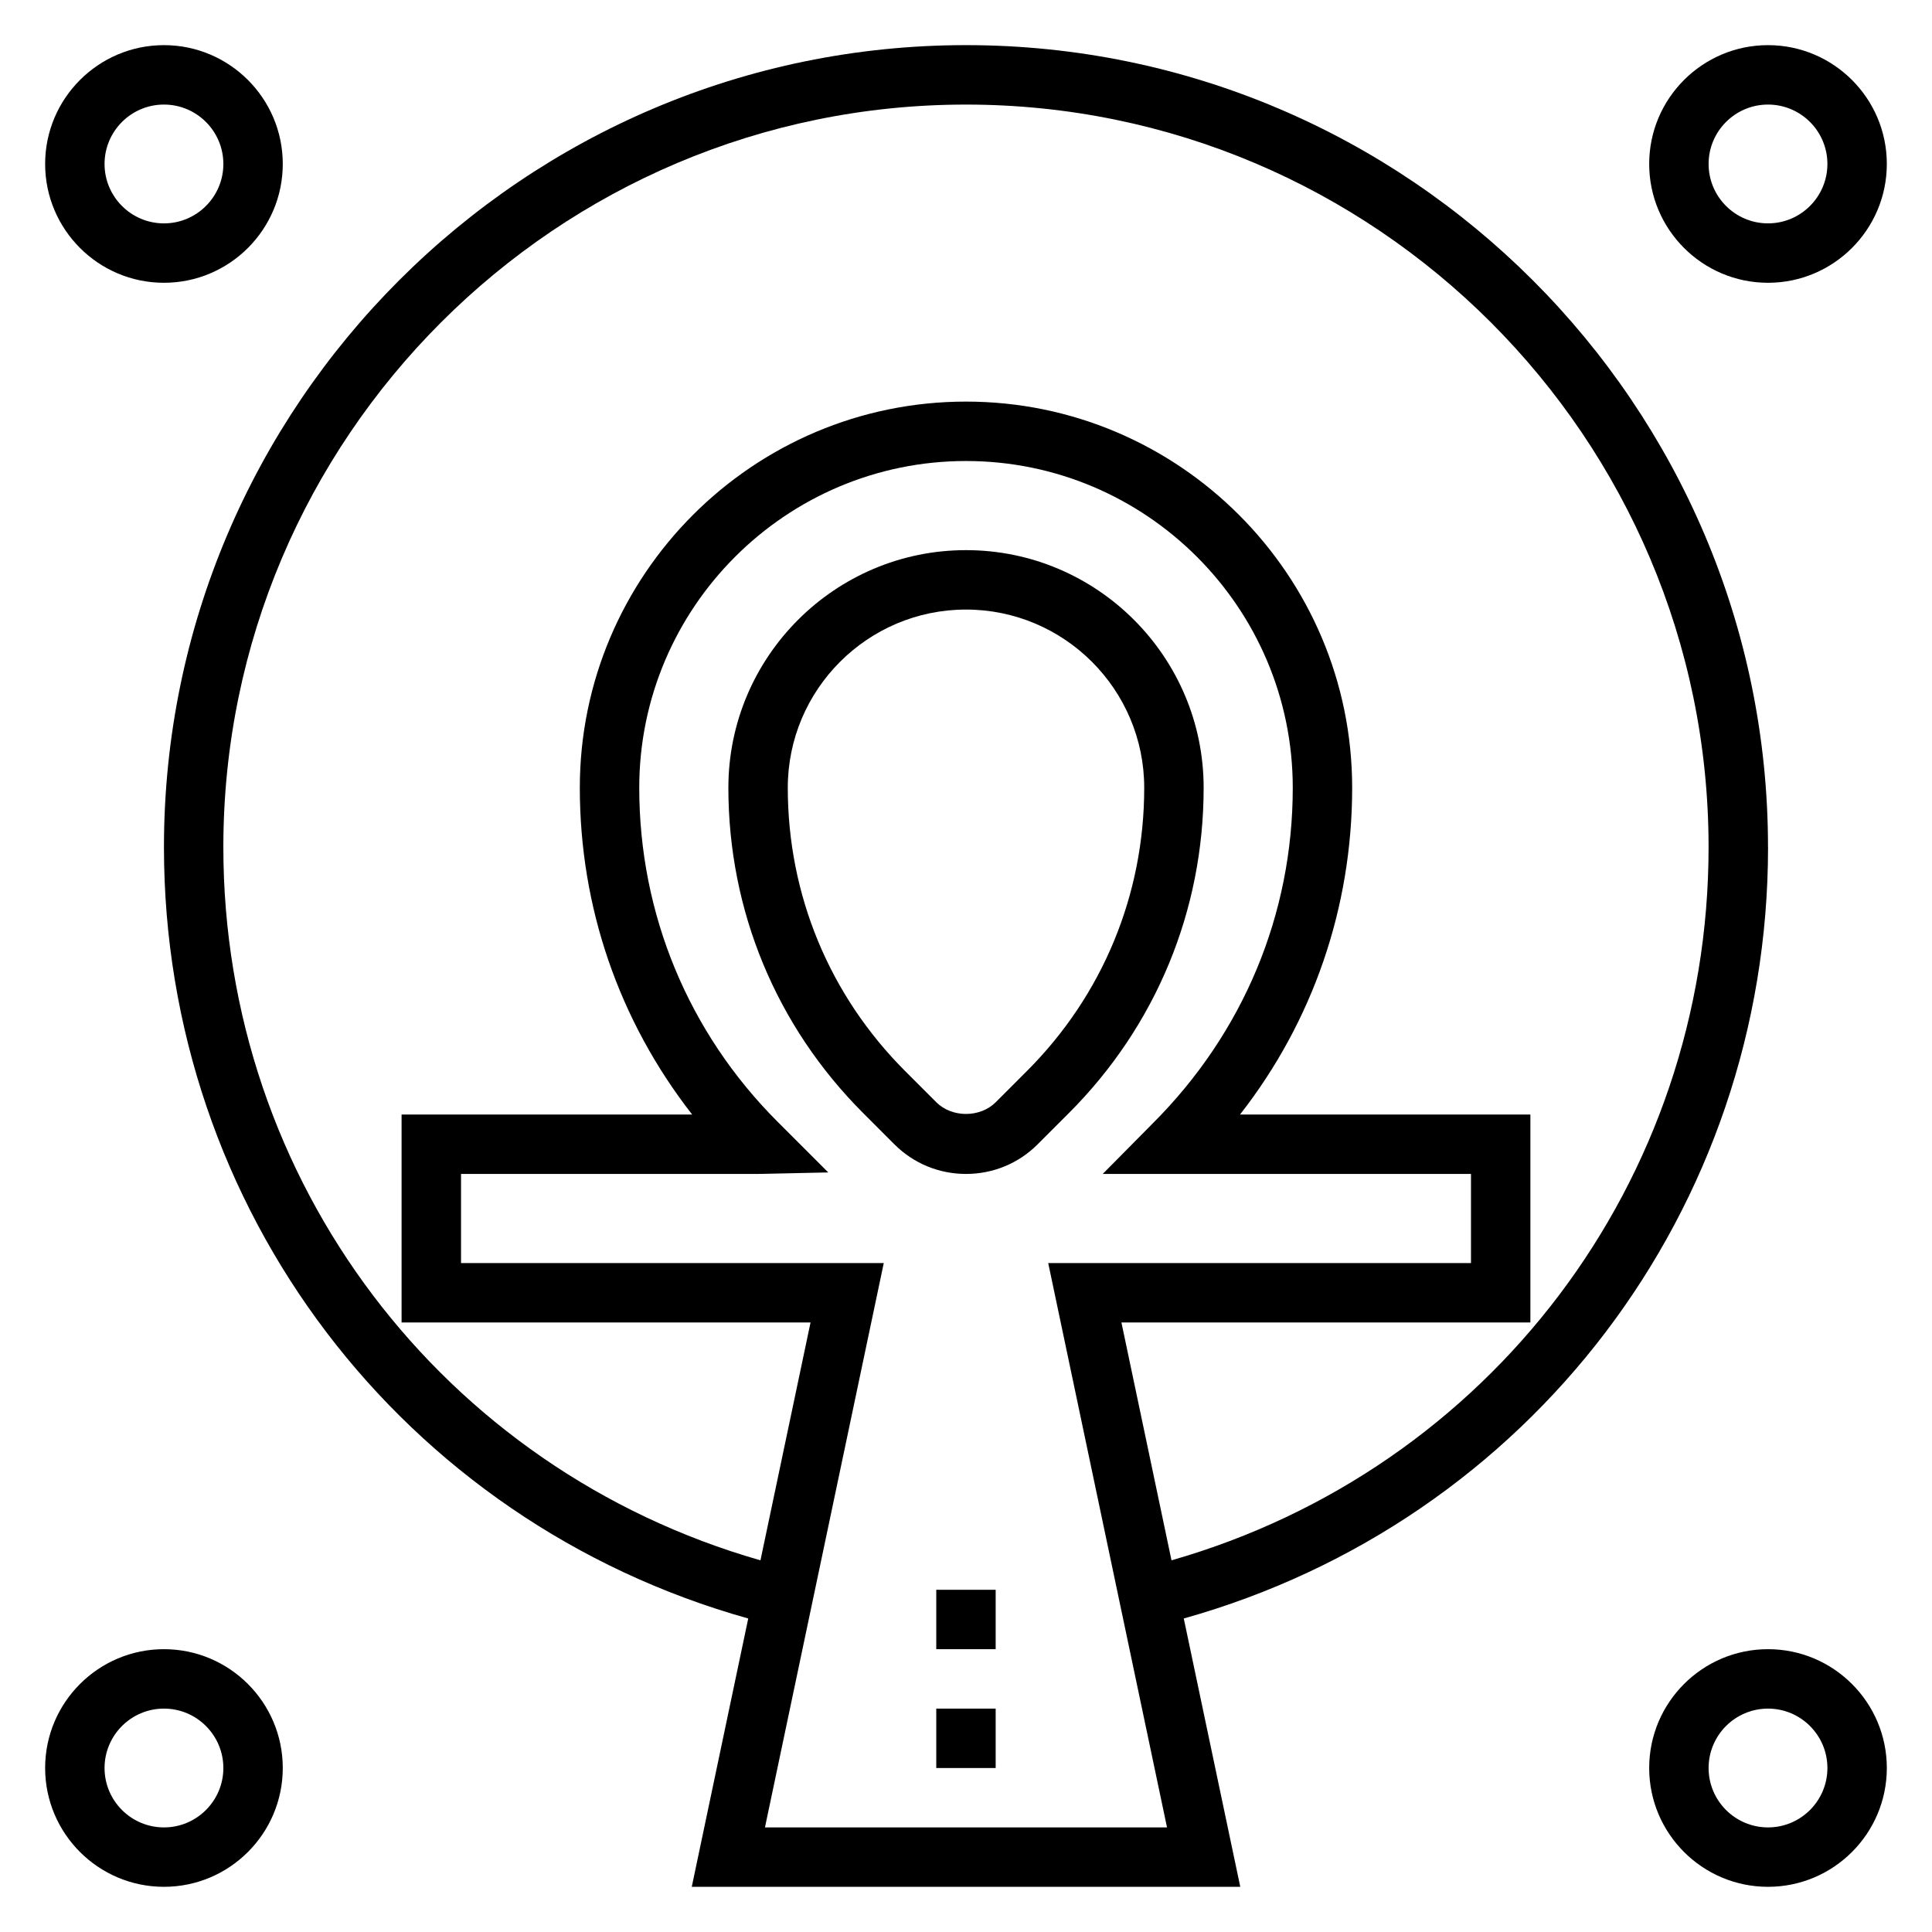
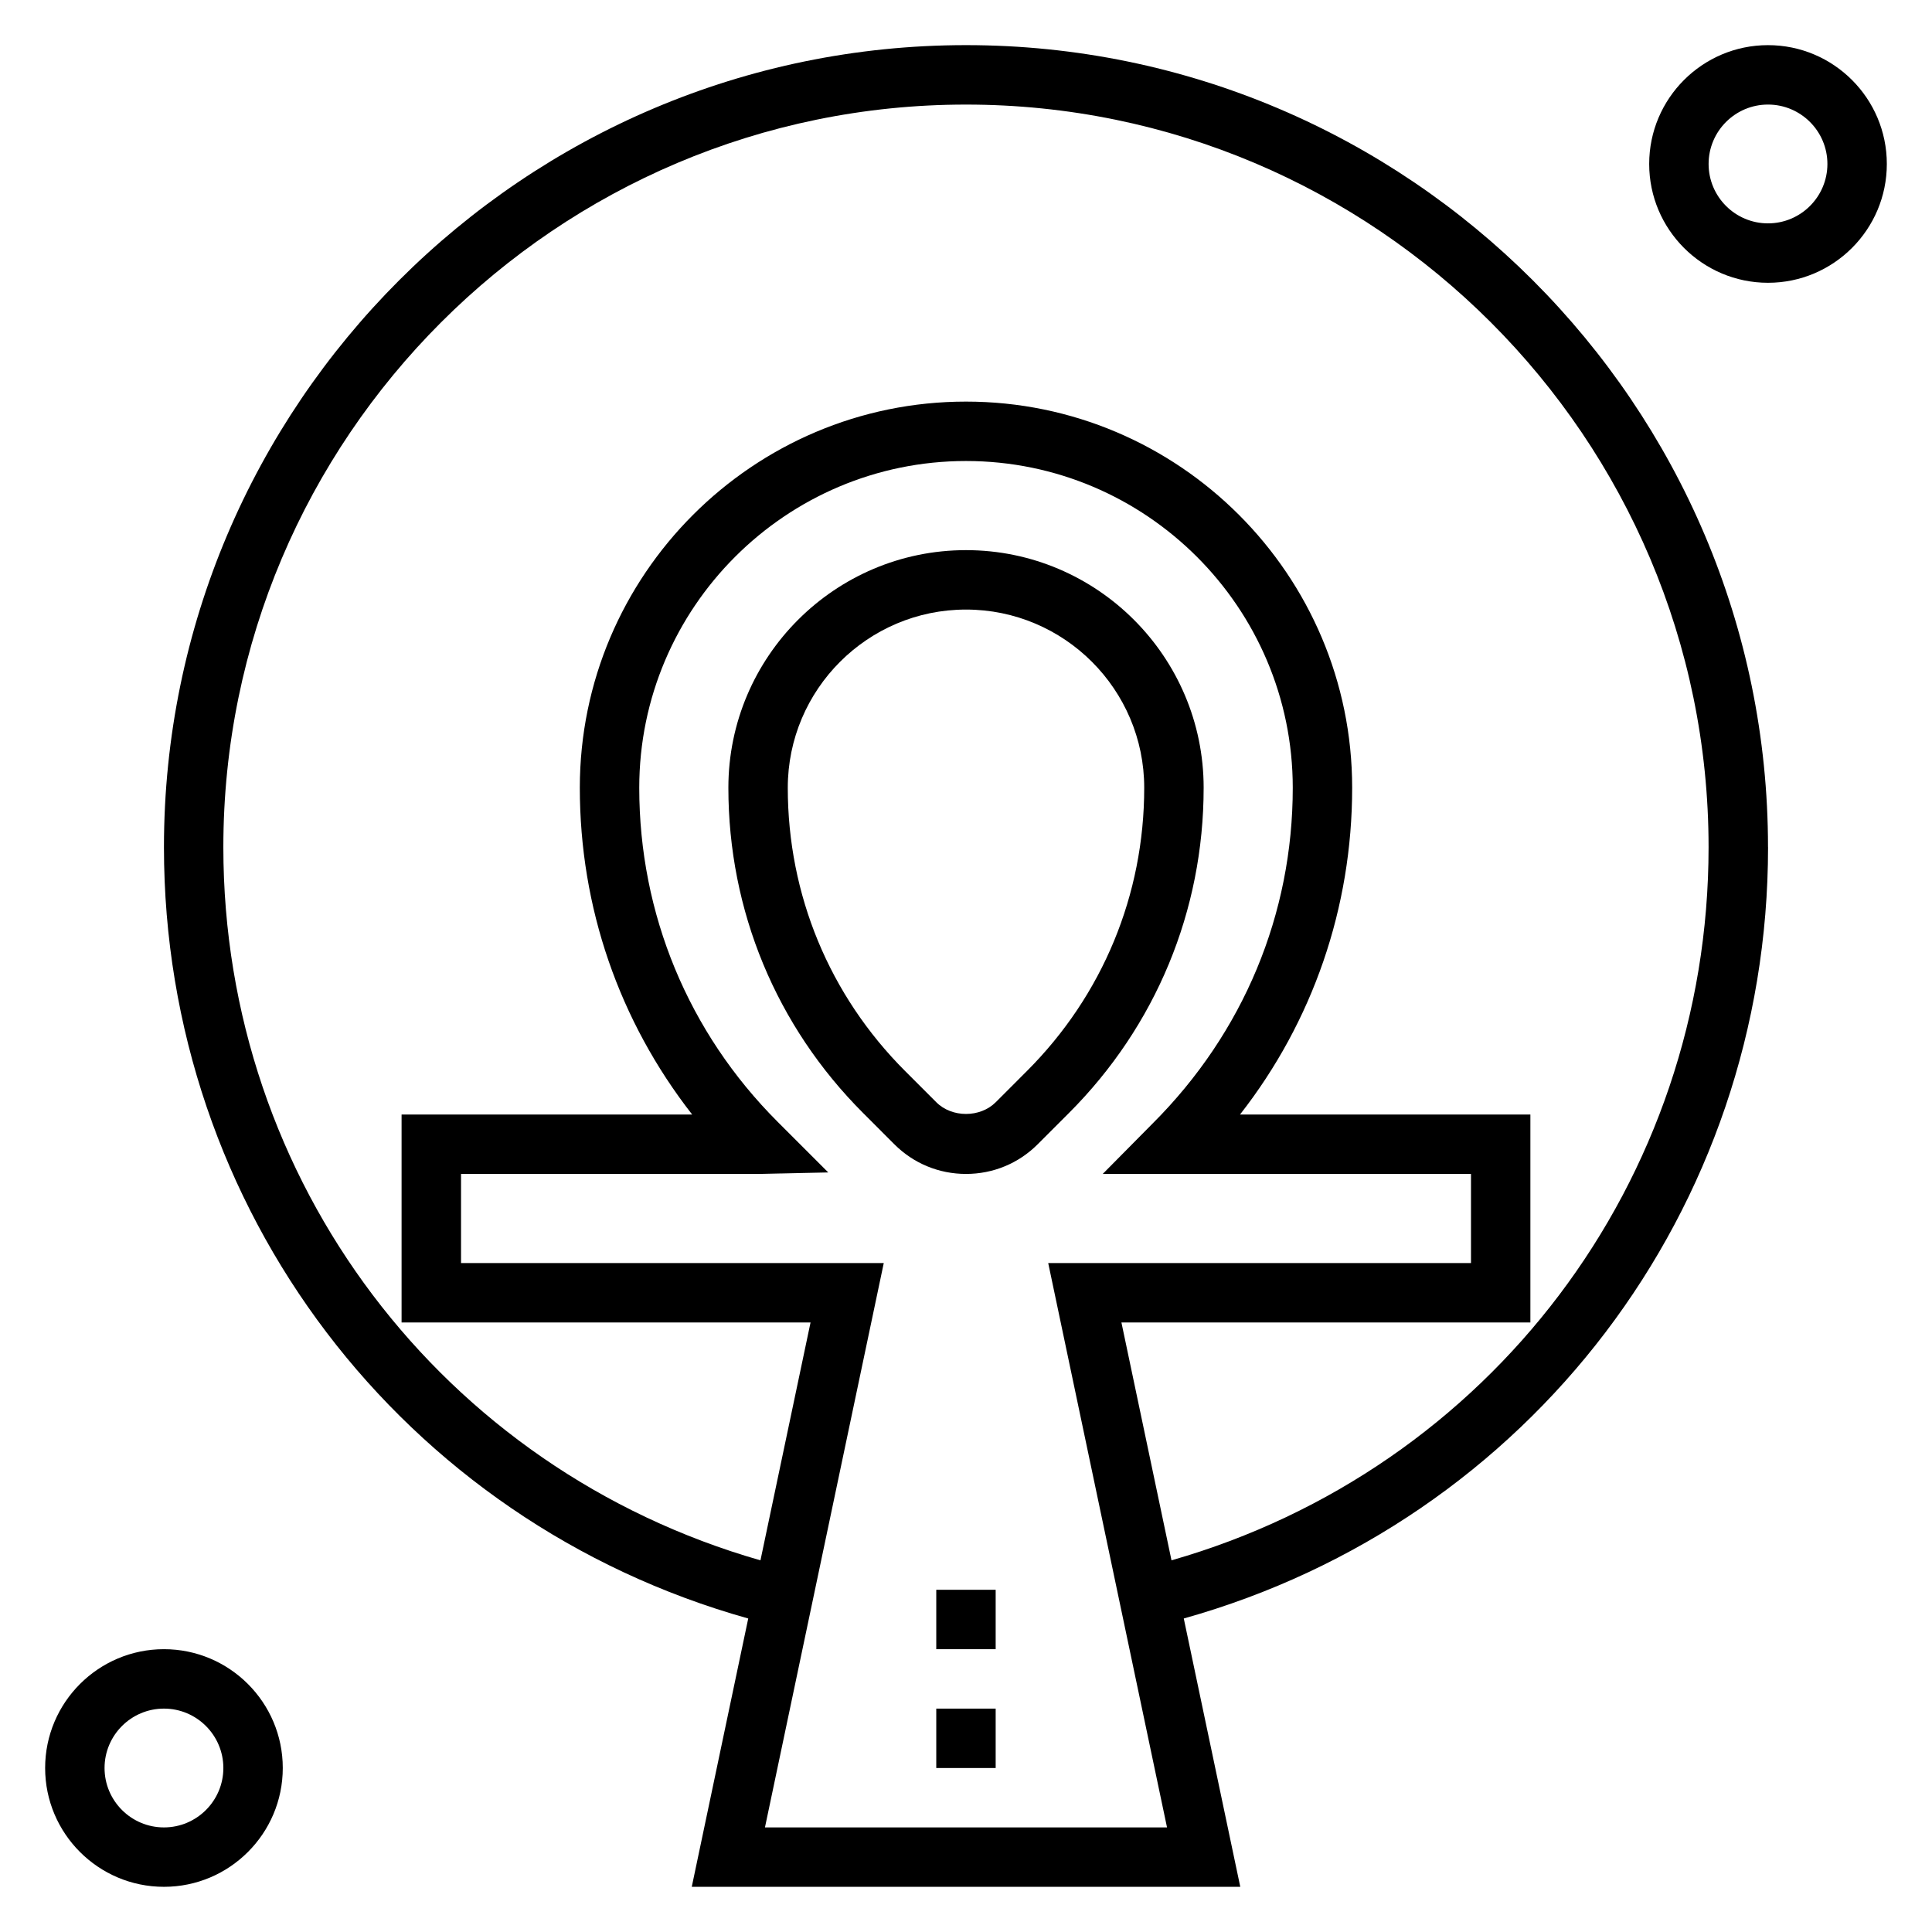
<svg xmlns="http://www.w3.org/2000/svg" fill="#000000" width="800px" height="800px" version="1.1" viewBox="144 144 512 512">
  <g>
-     <path d="m187.45 218.94c17.367 0 31.488-14.121 31.488-31.488 0-17.363-14.121-31.488-31.488-31.488-17.363 0-31.488 14.125-31.488 31.488 0 17.367 14.125 31.488 31.488 31.488zm0-47.23c8.684 0 15.742 7.062 15.742 15.742 0.004 8.684-7.059 15.746-15.742 15.746s-15.742-7.062-15.742-15.746 7.059-15.742 15.742-15.742z" />
    <path d="m187.45 581.05c-17.367 0-31.488 14.121-31.488 31.488 0 17.367 14.121 31.488 31.488 31.488s31.488-14.121 31.488-31.488c0-17.367-14.121-31.488-31.488-31.488zm0 47.234c-8.684 0-15.742-7.062-15.742-15.742 0-8.684 7.062-15.742 15.742-15.742 8.684 0 15.742 7.062 15.742 15.742 0.004 8.68-7.059 15.742-15.742 15.742z" />
-     <path d="m612.54 581.05c-17.367 0-31.488 14.121-31.488 31.488 0 17.367 14.121 31.488 31.488 31.488 17.367 0 31.488-14.121 31.488-31.488 0-17.367-14.121-31.488-31.488-31.488zm0 47.234c-8.684 0-15.742-7.062-15.742-15.742 0-8.684 7.062-15.742 15.742-15.742 8.684 0 15.742 7.062 15.742 15.742 0.004 8.68-7.059 15.742-15.742 15.742z" />
    <path d="m612.54 218.94c17.367 0 31.488-14.121 31.488-31.488s-14.121-31.488-31.488-31.488c-17.367 0-31.488 14.121-31.488 31.488s14.121 31.488 31.488 31.488zm0-47.23c8.684 0 15.742 7.062 15.742 15.742 0 8.684-7.062 15.742-15.742 15.742-8.684 0-15.742-7.062-15.742-15.742 0-8.684 7.059-15.742 15.742-15.742z" />
    <path d="m612.54 368.51c0-117.2-95.348-212.55-212.54-212.55-117.2 0-212.55 95.348-212.55 212.55 0 96.023 63.266 178.72 154.84 204.41l-14.965 71.105h145.36l-14.973-71.109c91.57-25.691 154.84-108.39 154.84-204.41zm-265.82 259.78 31.488-149.57h-112.03v-23.617h78.719l18.602-0.395-13.438-13.438c-23.641-23.645-36.652-55.07-36.652-88.504 0-47.742 38.848-86.594 86.594-86.594 47.742 0 86.594 38.848 86.594 86.594 0 33.434-13.02 64.867-37.086 88.922l-13.273 13.414h97.59v23.617h-112.04l31.488 149.57zm107.74-70.785-13.273-63.043h108.38v-55.105h-76.949c19.27-24.637 29.719-54.809 29.719-86.59 0-56.426-45.91-102.34-102.34-102.34s-102.34 45.91-102.34 102.34c0 31.66 10.375 61.742 29.773 86.594h-77.008v55.105h108.38l-13.273 63.039c-84.23-24.113-142.34-100.43-142.34-188.99 0-108.52 88.285-196.8 196.8-196.8s196.8 88.285 196.8 196.8c0 88.559-58.113 164.88-142.34 188.99z" />
    <path d="m462.98 352.77c0-34.723-28.254-62.977-62.977-62.977s-62.977 28.254-62.977 62.977c0 32.559 12.676 63.164 35.699 86.184l8.273 8.281c5.07 5.078 11.816 7.871 19.004 7.871s13.941-2.793 19.004-7.871l8.273-8.273c23.023-23.027 35.699-53.633 35.699-86.191zm-46.832 75.059-8.273 8.277c-4.133 4.133-11.609 4.141-15.742 0l-8.273-8.273c-20.051-20.051-31.09-46.707-31.09-75.062 0-26.047 21.184-47.23 47.23-47.23s47.23 21.191 47.23 47.23c0.004 28.355-11.031 55.012-31.082 75.059z" />
    <path d="m392.12 596.8h15.742v15.742h-15.742z" />
    <path d="m392.12 565.31h15.742v15.742h-15.742z" />
  </g>
</svg>